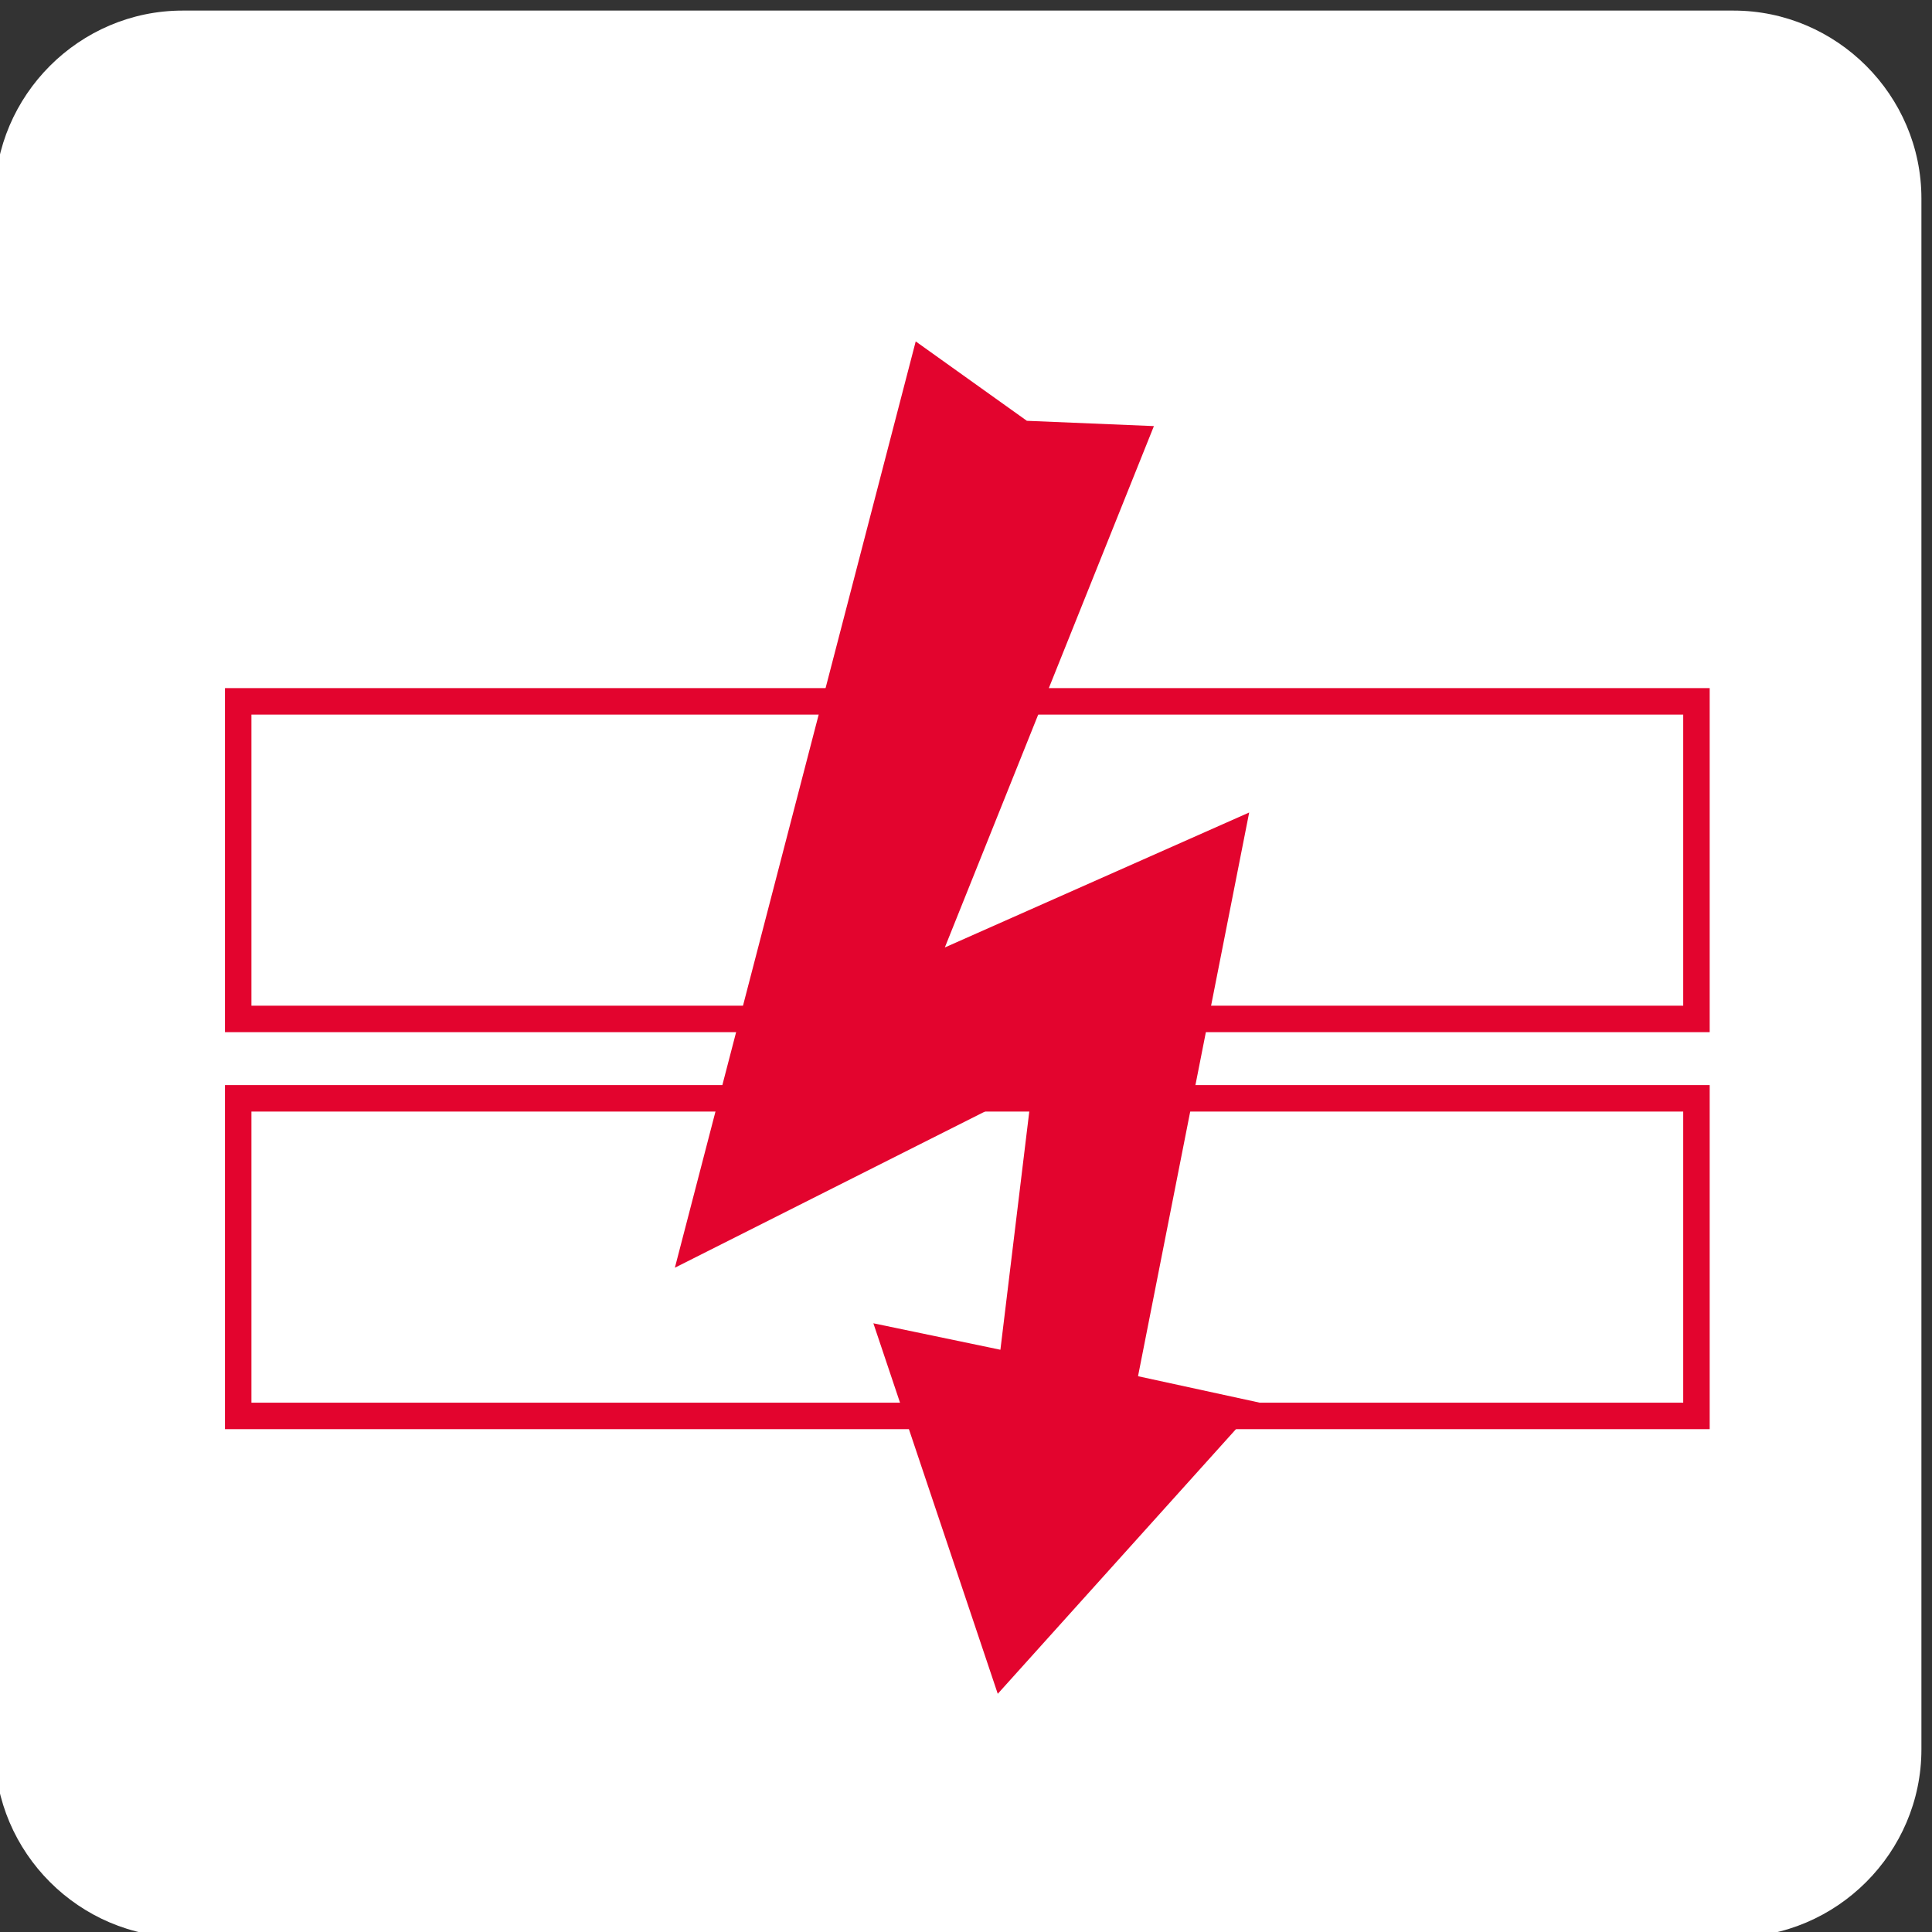
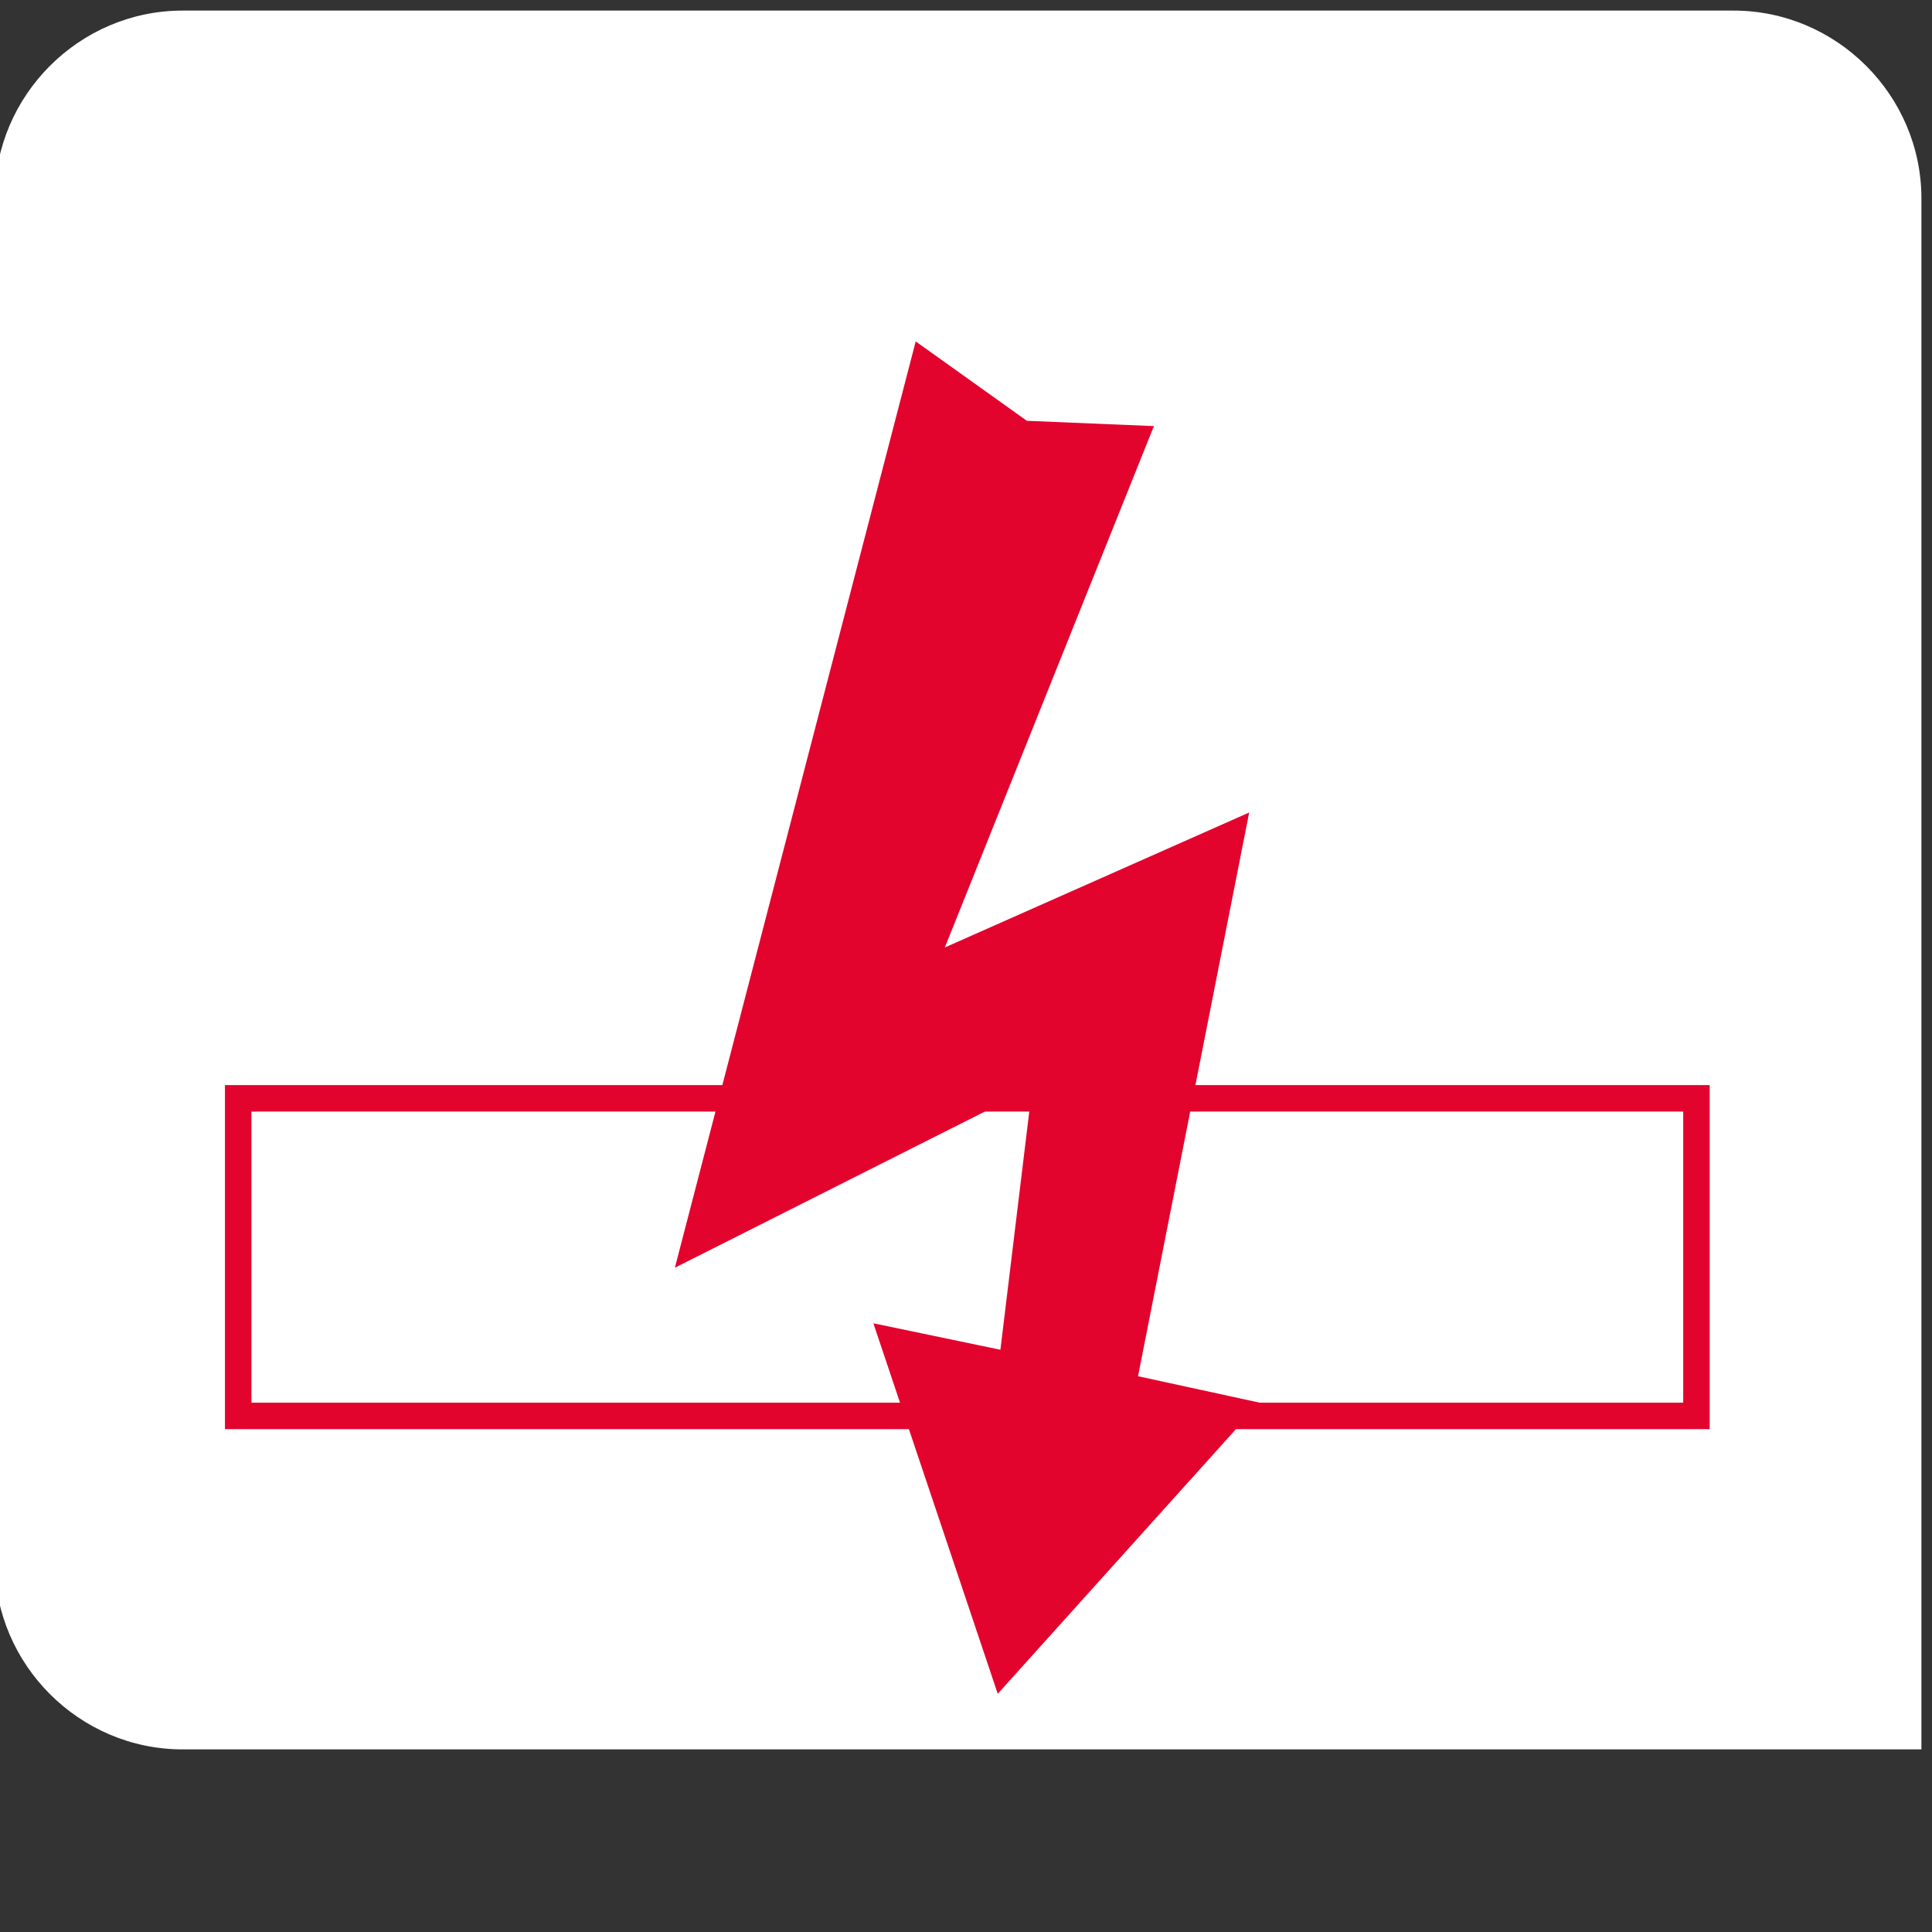
<svg xmlns="http://www.w3.org/2000/svg" version="1.1" id="Layer_1" width="73px" height="73px" x="73px" y="73px" viewBox="0 0 73 73" style="enable-background:new 0 0 73 73;" xml:space="preserve">
  <rect x="0" y="0" width="73" height="73" fill="#333333" stroke="none" />
  <style type="text/css">
	.st0{fill-rule:evenodd;clip-rule:evenodd;fill:#FFFFFF;}
	.st1{fill-rule:evenodd;clip-rule:evenodd;fill:none;stroke:#E3042E;stroke-miterlimit:10;}
	.st2{fill-rule:evenodd;clip-rule:evenodd;fill:#E3042E;}
</style>
-   <path class="st0" d="M72.6,66.1c0,3.9-3.2,7.1-7.1,7.1c0,0,0,0,0,0H6.9c-3.9,0-7.1-3.2-7.1-7.1c0,0,0,0,0,0V7.5  c0-3.9,3.2-7.1,7.1-7.1c0,0,0,0,0,0h58.6c3.9,0,7.1,3.2,7.1,7.1c0,0,0,0,0,0L72.6,66.1L72.6,66.1z" />
-   <rect x="9" y="26.5" class="st1" width="55.1" height="12" />
+   <path class="st0" d="M72.6,66.1c0,0,0,0,0,0H6.9c-3.9,0-7.1-3.2-7.1-7.1c0,0,0,0,0,0V7.5  c0-3.9,3.2-7.1,7.1-7.1c0,0,0,0,0,0h58.6c3.9,0,7.1,3.2,7.1,7.1c0,0,0,0,0,0L72.6,66.1L72.6,66.1z" />
  <path class="st2" d="M43,52l4.2-21.3l-11.5,5.1l7.9-19.7l-4.8-0.2l-4.2-3l-9.1,35l13.5-6.8L37.8,51l-4.8-1L37.7,64l9.9-11L43,52z" />
  <rect x="9" y="41.5" class="st1" width="55.1" height="12" />
</svg>